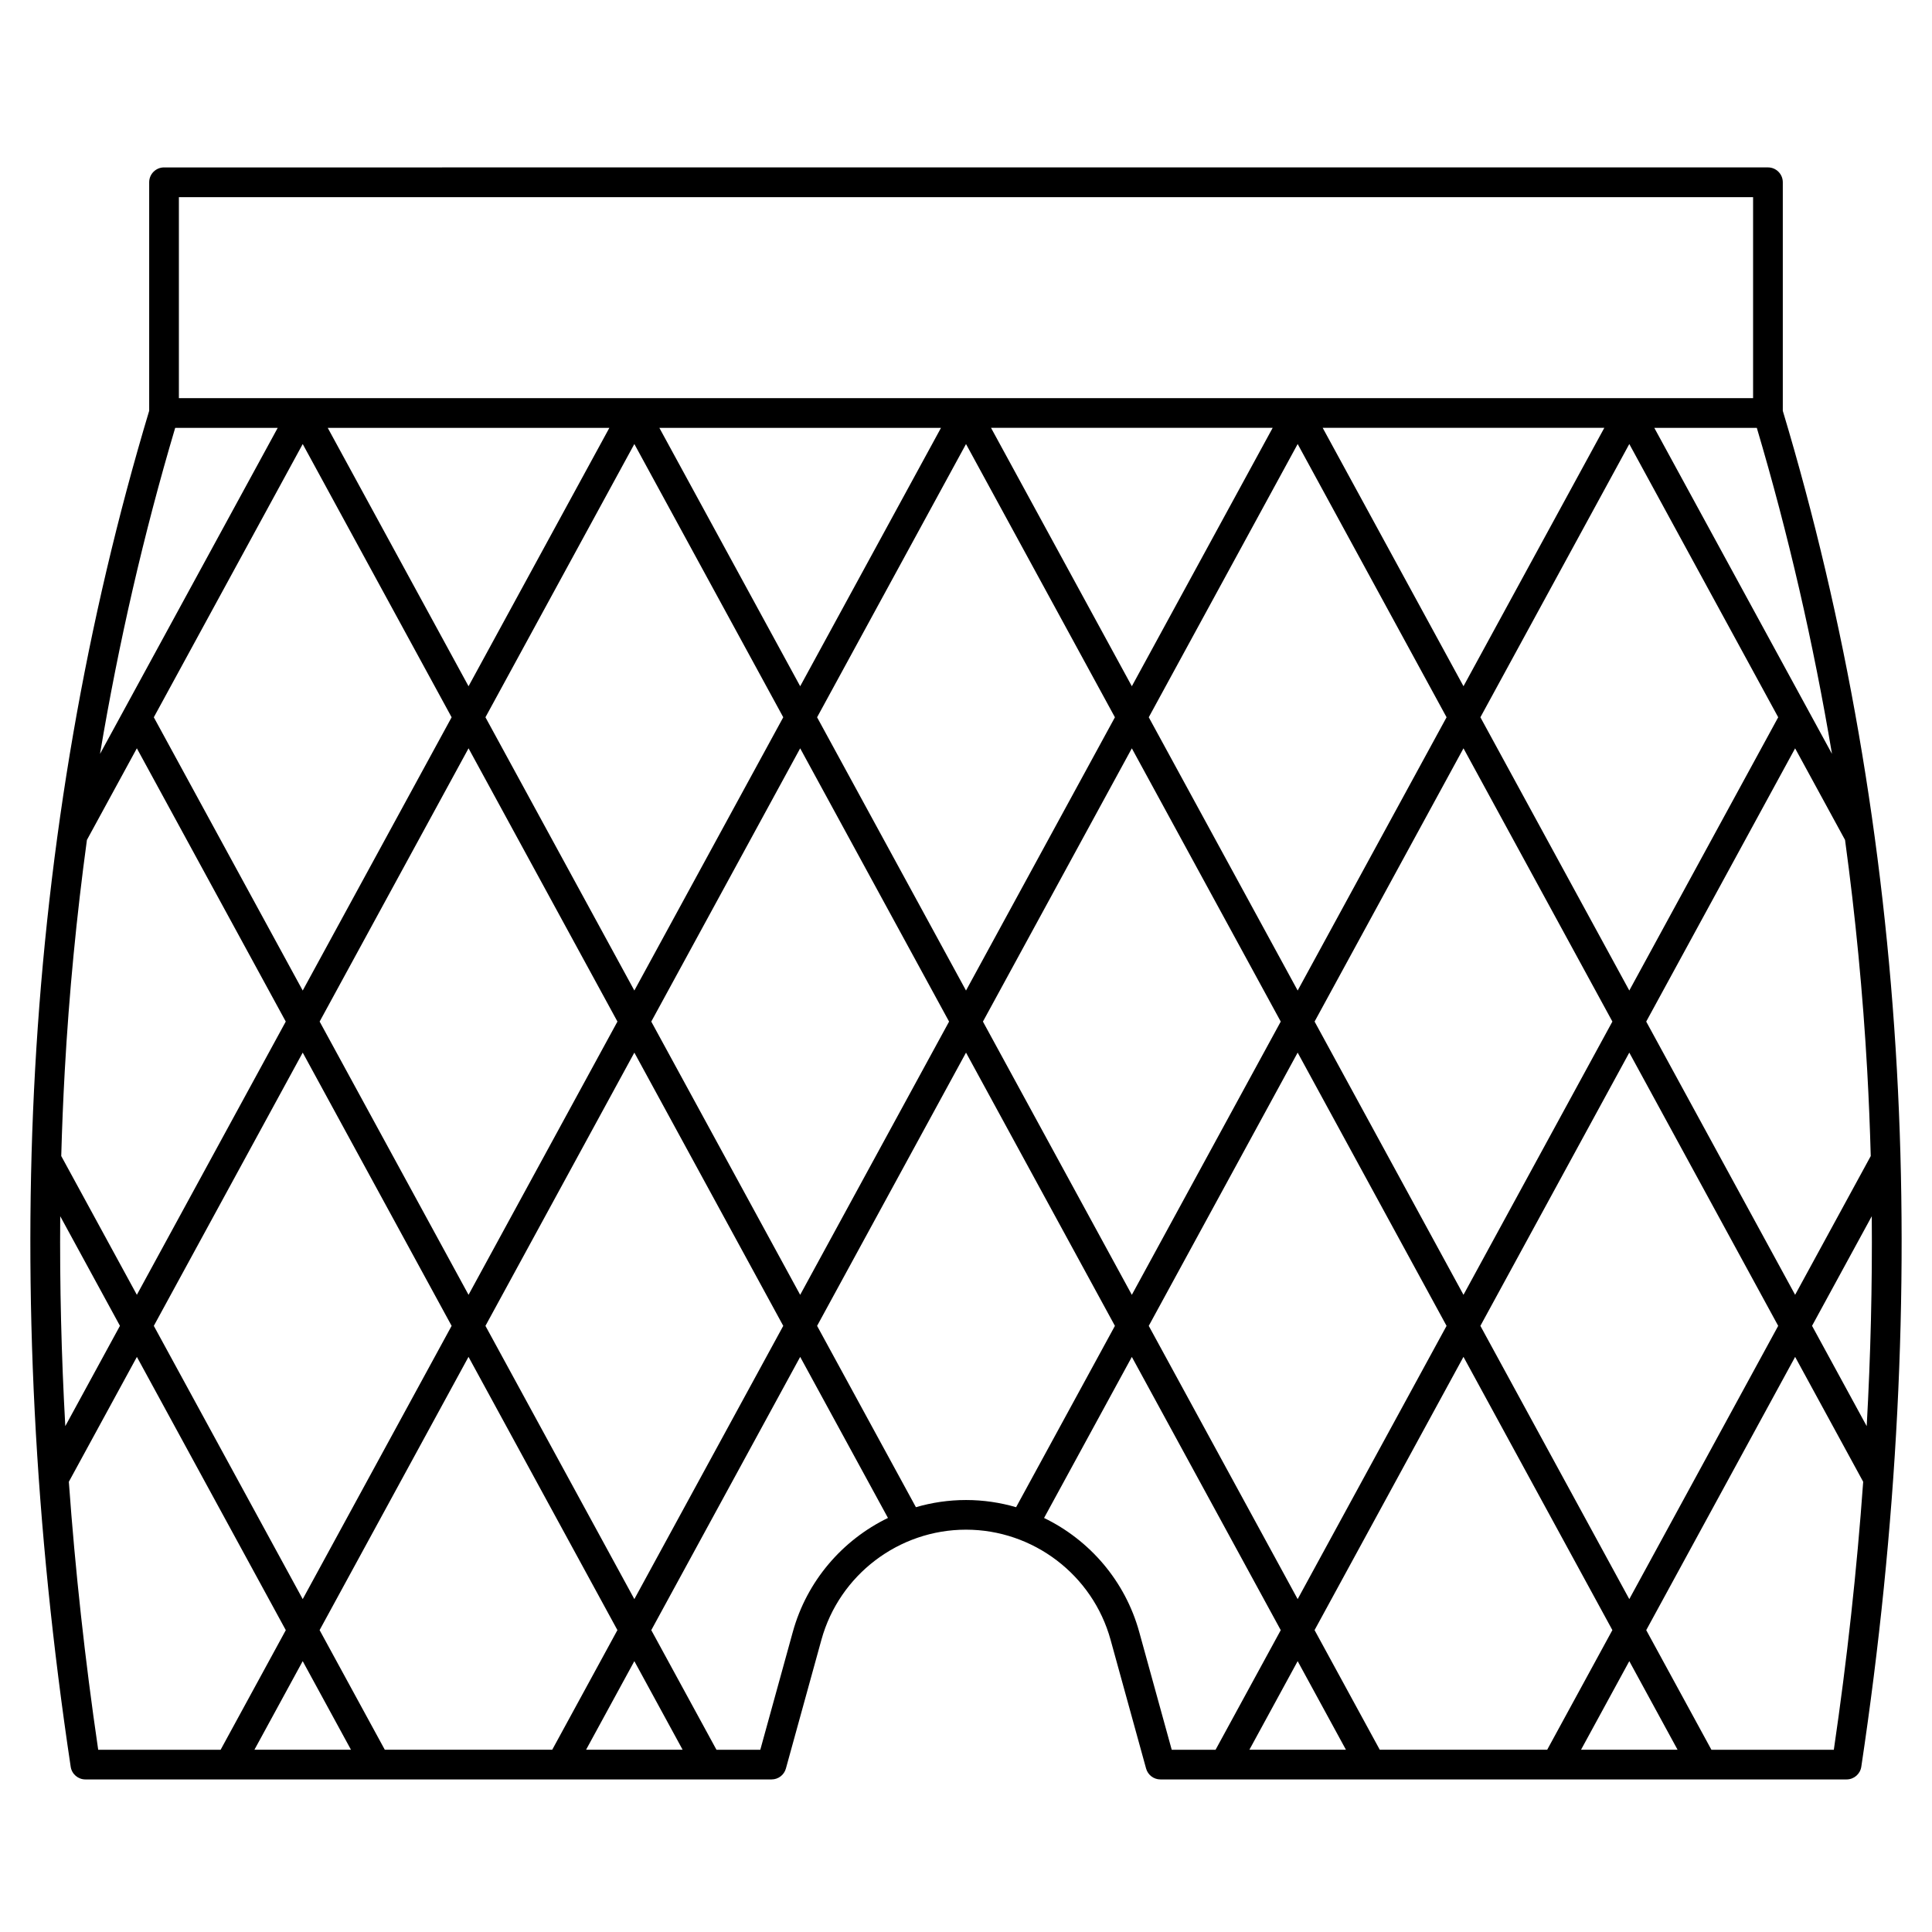
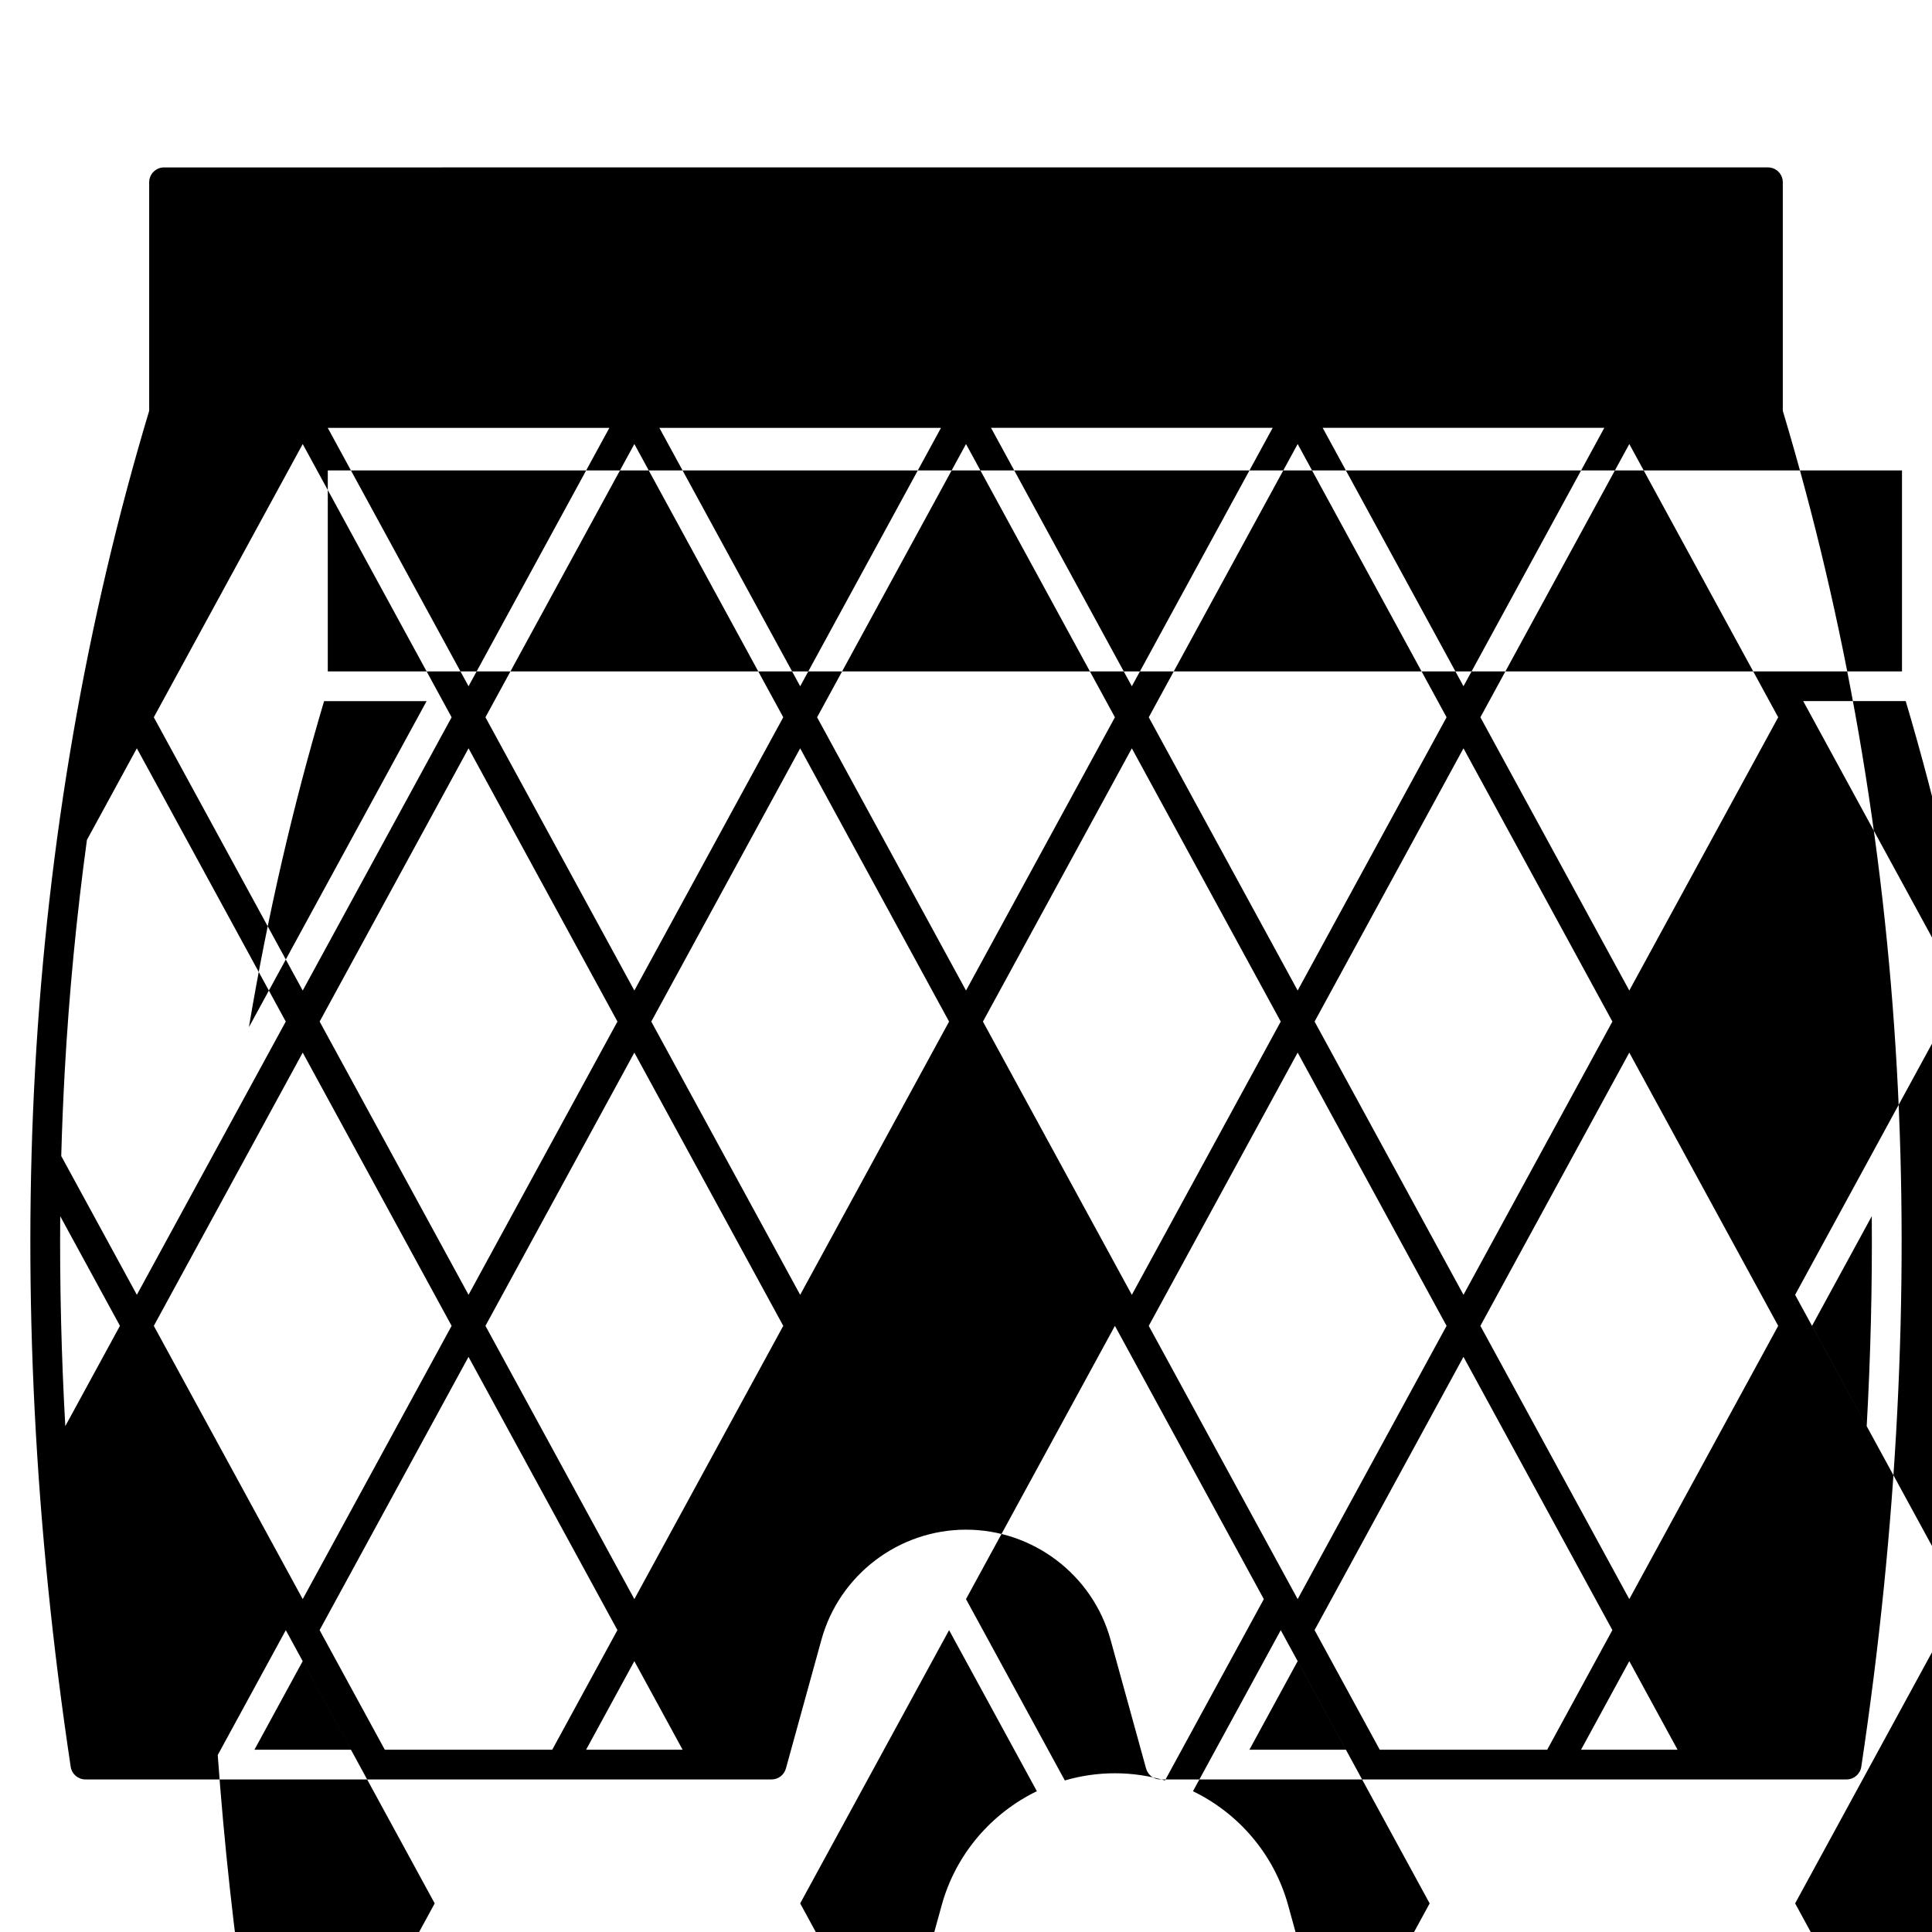
<svg xmlns="http://www.w3.org/2000/svg" fill="#000000" width="800px" height="800px" version="1.1" viewBox="144 144 512 512">
-   <path d="m616.46 252.86v-60.559c0-2.172-1.762-3.938-3.938-3.938l-425.05 0.004c-2.172 0-3.938 1.762-3.938 3.938v60.559c-16.699 55.578-26.871 114.3-30.23 174.52-3.297 59.094-0.121 121.28 9.43 184.83 0.289 1.926 1.945 3.352 3.894 3.352h181.85c1.77 0 3.324-1.184 3.793-2.891l9.414-34.125c4.738-17.176 20.492-29.172 38.312-29.172s33.574 11.996 38.312 29.172l9.414 34.125c0.473 1.707 2.023 2.891 3.793 2.891h181.85c1.949 0 3.602-1.426 3.894-3.352 9.551-63.555 12.727-125.74 9.43-184.83-3.359-60.227-13.535-118.95-30.238-174.53zm22.234 269.08-14.484-26.582 15.828-29.047c0.152 18.305-0.297 36.863-1.344 55.629zm-84.672 85.758h-44.371l-17.277-31.703 39.461-72.414 39.461 72.414zm21.758-23.477 12.793 23.477h-25.586zm-75.094 23.477h-25.586l12.793-23.477zm-210.34 0h-44.371l-17.277-31.703 39.461-72.414 39.461 72.414zm21.762-23.477 12.793 23.477h-25.586zm-75.098 23.477h-25.586l12.793-23.477zm-77.051-141.39 15.828 29.047-14.484 26.582c-1.047-18.766-1.492-37.324-1.344-55.629zm0.27-15.949c0.207-7.559 0.516-15.07 0.93-22.531 1.148-20.617 3.125-41.047 5.875-61.238l13.234-24.281 39.461 72.414-39.461 72.414zm371.61-108.05 39.461 72.414-39.461 72.414-39.461-72.414zm-43.945 64.188-39.461-72.414 39.461-72.414 39.461 72.414zm48.426-72.414 39.461-72.414 39.461 72.414-39.461 72.414zm-4.481-8.227-37.316-68.477h74.637zm-87.891 0.004-37.316-68.477h74.637zm-171.3 8.223 39.461-72.414 39.461 72.414-39.461 72.414zm34.98 80.641-39.461 72.414-39.461-72.414 39.461-72.414zm11.109-157.34h74.637l-37.316 68.477zm-50.57 68.477-37.316-68.477h74.637zm-4.484 8.227-39.461 72.414-39.461-72.414 39.461-72.414zm-39.461 88.863 39.461 72.414-39.461 72.414-39.461-72.414zm48.426 72.414 39.461-72.414 39.461 72.414-39.461 72.414zm43.945-80.637 39.461-72.414 39.461 72.414-39.461 72.414zm43.945-80.641 39.465-72.414 39.461 72.414-39.461 72.414zm83.41 8.227 39.461 72.414-39.461 72.414-39.461-72.414zm43.945 80.637 39.461 72.414-39.461 72.414-39.461-72.414zm48.426 72.414 39.461-72.414 39.461 72.414-39.461 72.414zm43.945-80.637 39.461-72.414 13.234 24.281c2.75 20.191 4.727 40.621 5.879 61.238 0.418 7.461 0.723 14.977 0.93 22.531l-20.039 36.773zm49.234-70.938-47.09-86.406h27.168c8.332 28.07 14.984 56.945 19.922 86.406zm-20.91-147.54v53.266h-417.18v-53.266zm-418.16 61.137h27.168l-47.09 86.41c4.938-29.465 11.59-58.34 19.922-86.41zm-28.184 279.3 18.035-33.094 39.461 72.414-17.273 31.699h-32.441c-3.512-23.906-6.098-47.609-7.781-71.02zm191.86 39.785-8.617 31.234h-11.613l-17.277-31.703 39.461-72.414 23.262 42.68c-12.07 5.856-21.488 16.691-25.215 30.203zm32.625-33.051-26.188-48.055 39.465-72.414 39.461 72.414-26.188 48.055c-4.242-1.238-8.699-1.902-13.273-1.902s-9.035 0.664-13.277 1.902zm59.176 33.051c-3.727-13.512-13.145-24.348-25.215-30.195l23.262-42.684 39.461 72.414-17.277 31.703h-11.613zm184.08 31.234h-32.438l-17.277-31.703 39.461-72.414 18.035 33.094c-1.68 23.414-4.269 47.117-7.781 71.023z" />
+   <path d="m616.46 252.86v-60.559c0-2.172-1.762-3.938-3.938-3.938l-425.05 0.004c-2.172 0-3.938 1.762-3.938 3.938v60.559c-16.699 55.578-26.871 114.3-30.23 174.52-3.297 59.094-0.121 121.28 9.43 184.83 0.289 1.926 1.945 3.352 3.894 3.352h181.85c1.77 0 3.324-1.184 3.793-2.891l9.414-34.125c4.738-17.176 20.492-29.172 38.312-29.172s33.574 11.996 38.312 29.172l9.414 34.125c0.473 1.707 2.023 2.891 3.793 2.891h181.85c1.949 0 3.602-1.426 3.894-3.352 9.551-63.555 12.727-125.74 9.43-184.83-3.359-60.227-13.535-118.95-30.238-174.53zm22.234 269.08-14.484-26.582 15.828-29.047c0.152 18.305-0.297 36.863-1.344 55.629zm-84.672 85.758h-44.371l-17.277-31.703 39.461-72.414 39.461 72.414zm21.758-23.477 12.793 23.477h-25.586zm-75.094 23.477h-25.586l12.793-23.477zm-210.34 0h-44.371l-17.277-31.703 39.461-72.414 39.461 72.414zm21.762-23.477 12.793 23.477h-25.586zm-75.098 23.477h-25.586l12.793-23.477zm-77.051-141.39 15.828 29.047-14.484 26.582c-1.047-18.766-1.492-37.324-1.344-55.629zm0.27-15.949c0.207-7.559 0.516-15.07 0.93-22.531 1.148-20.617 3.125-41.047 5.875-61.238l13.234-24.281 39.461 72.414-39.461 72.414zm371.61-108.05 39.461 72.414-39.461 72.414-39.461-72.414zm-43.945 64.188-39.461-72.414 39.461-72.414 39.461 72.414zm48.426-72.414 39.461-72.414 39.461 72.414-39.461 72.414zm-4.481-8.227-37.316-68.477h74.637zm-87.891 0.004-37.316-68.477h74.637zm-171.3 8.223 39.461-72.414 39.461 72.414-39.461 72.414zm34.98 80.641-39.461 72.414-39.461-72.414 39.461-72.414zm11.109-157.34h74.637l-37.316 68.477zm-50.57 68.477-37.316-68.477h74.637zm-4.484 8.227-39.461 72.414-39.461-72.414 39.461-72.414zm-39.461 88.863 39.461 72.414-39.461 72.414-39.461-72.414zm48.426 72.414 39.461-72.414 39.461 72.414-39.461 72.414zm43.945-80.637 39.461-72.414 39.461 72.414-39.461 72.414zm43.945-80.641 39.465-72.414 39.461 72.414-39.461 72.414zm83.41 8.227 39.461 72.414-39.461 72.414-39.461-72.414zm43.945 80.637 39.461 72.414-39.461 72.414-39.461-72.414zm48.426 72.414 39.461-72.414 39.461 72.414-39.461 72.414m43.945-80.637 39.461-72.414 13.234 24.281c2.75 20.191 4.727 40.621 5.879 61.238 0.418 7.461 0.723 14.977 0.93 22.531l-20.039 36.773zm49.234-70.938-47.09-86.406h27.168c8.332 28.07 14.984 56.945 19.922 86.406zm-20.91-147.54v53.266h-417.18v-53.266zm-418.16 61.137h27.168l-47.09 86.41c4.938-29.465 11.59-58.34 19.922-86.41zm-28.184 279.3 18.035-33.094 39.461 72.414-17.273 31.699h-32.441c-3.512-23.906-6.098-47.609-7.781-71.02zm191.86 39.785-8.617 31.234h-11.613l-17.277-31.703 39.461-72.414 23.262 42.68c-12.07 5.856-21.488 16.691-25.215 30.203zm32.625-33.051-26.188-48.055 39.465-72.414 39.461 72.414-26.188 48.055c-4.242-1.238-8.699-1.902-13.273-1.902s-9.035 0.664-13.277 1.902zm59.176 33.051c-3.727-13.512-13.145-24.348-25.215-30.195l23.262-42.684 39.461 72.414-17.277 31.703h-11.613zm184.08 31.234h-32.438l-17.277-31.703 39.461-72.414 18.035 33.094c-1.68 23.414-4.269 47.117-7.781 71.023z" />
</svg>